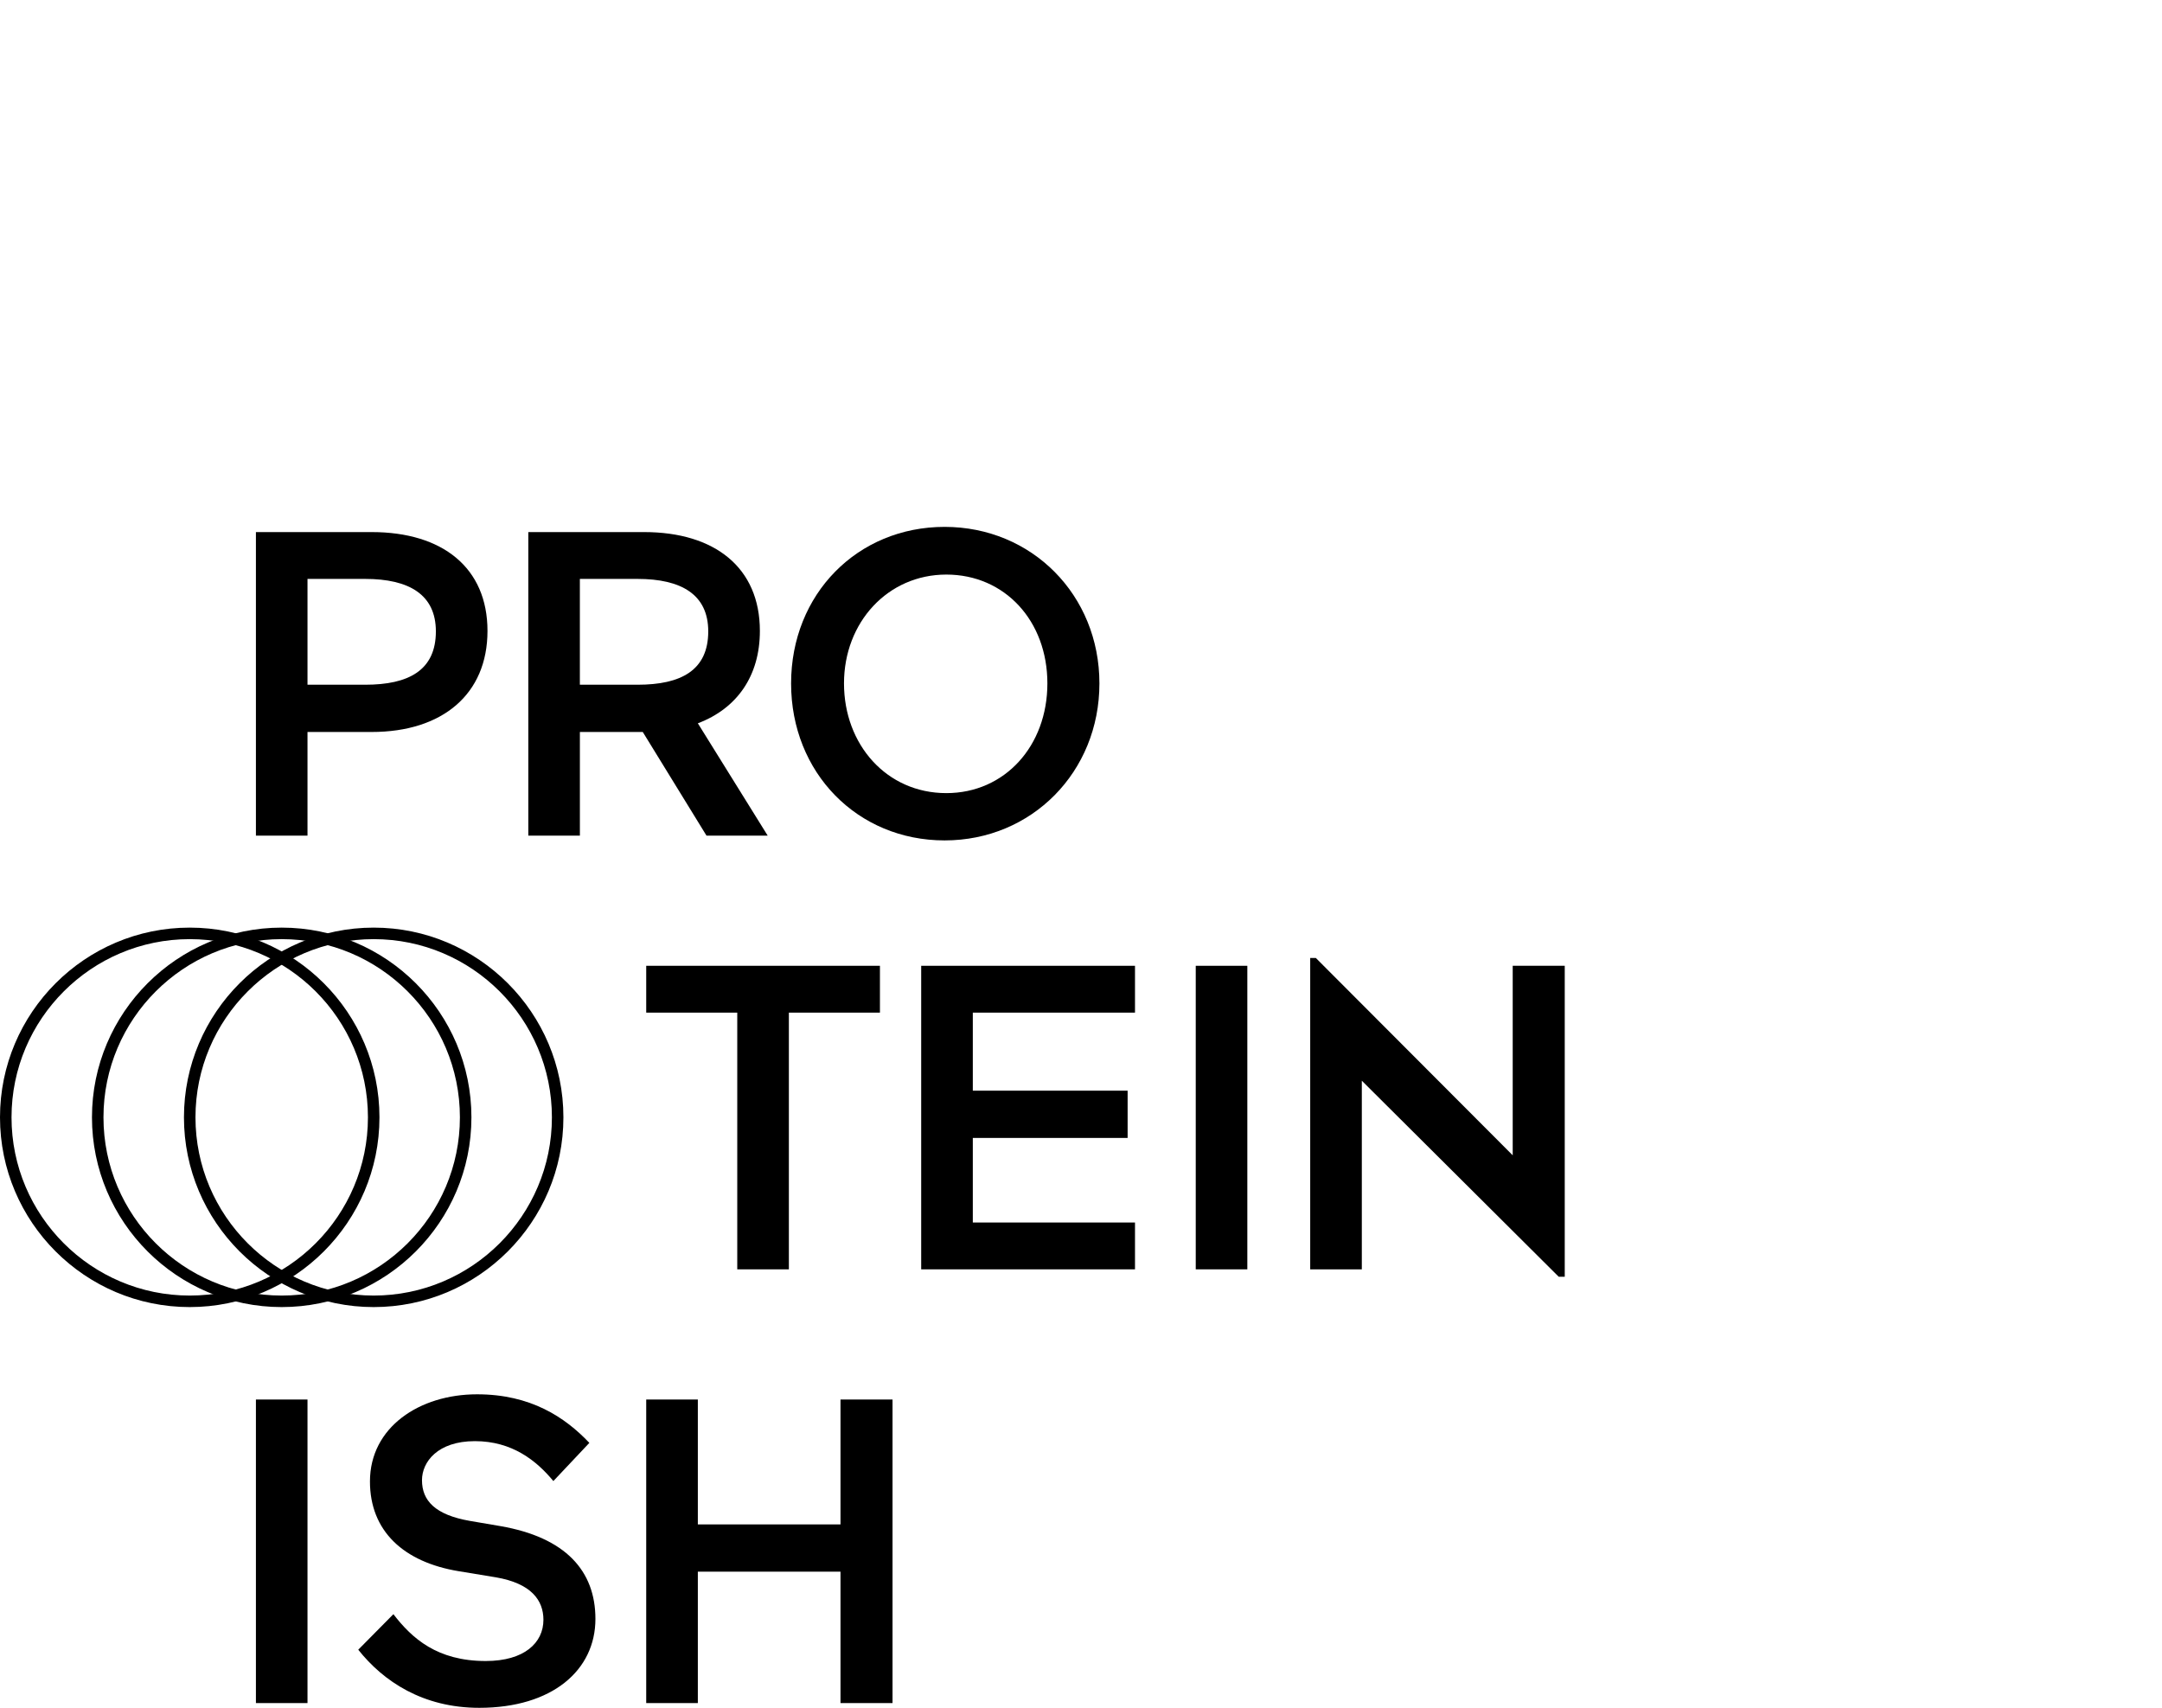
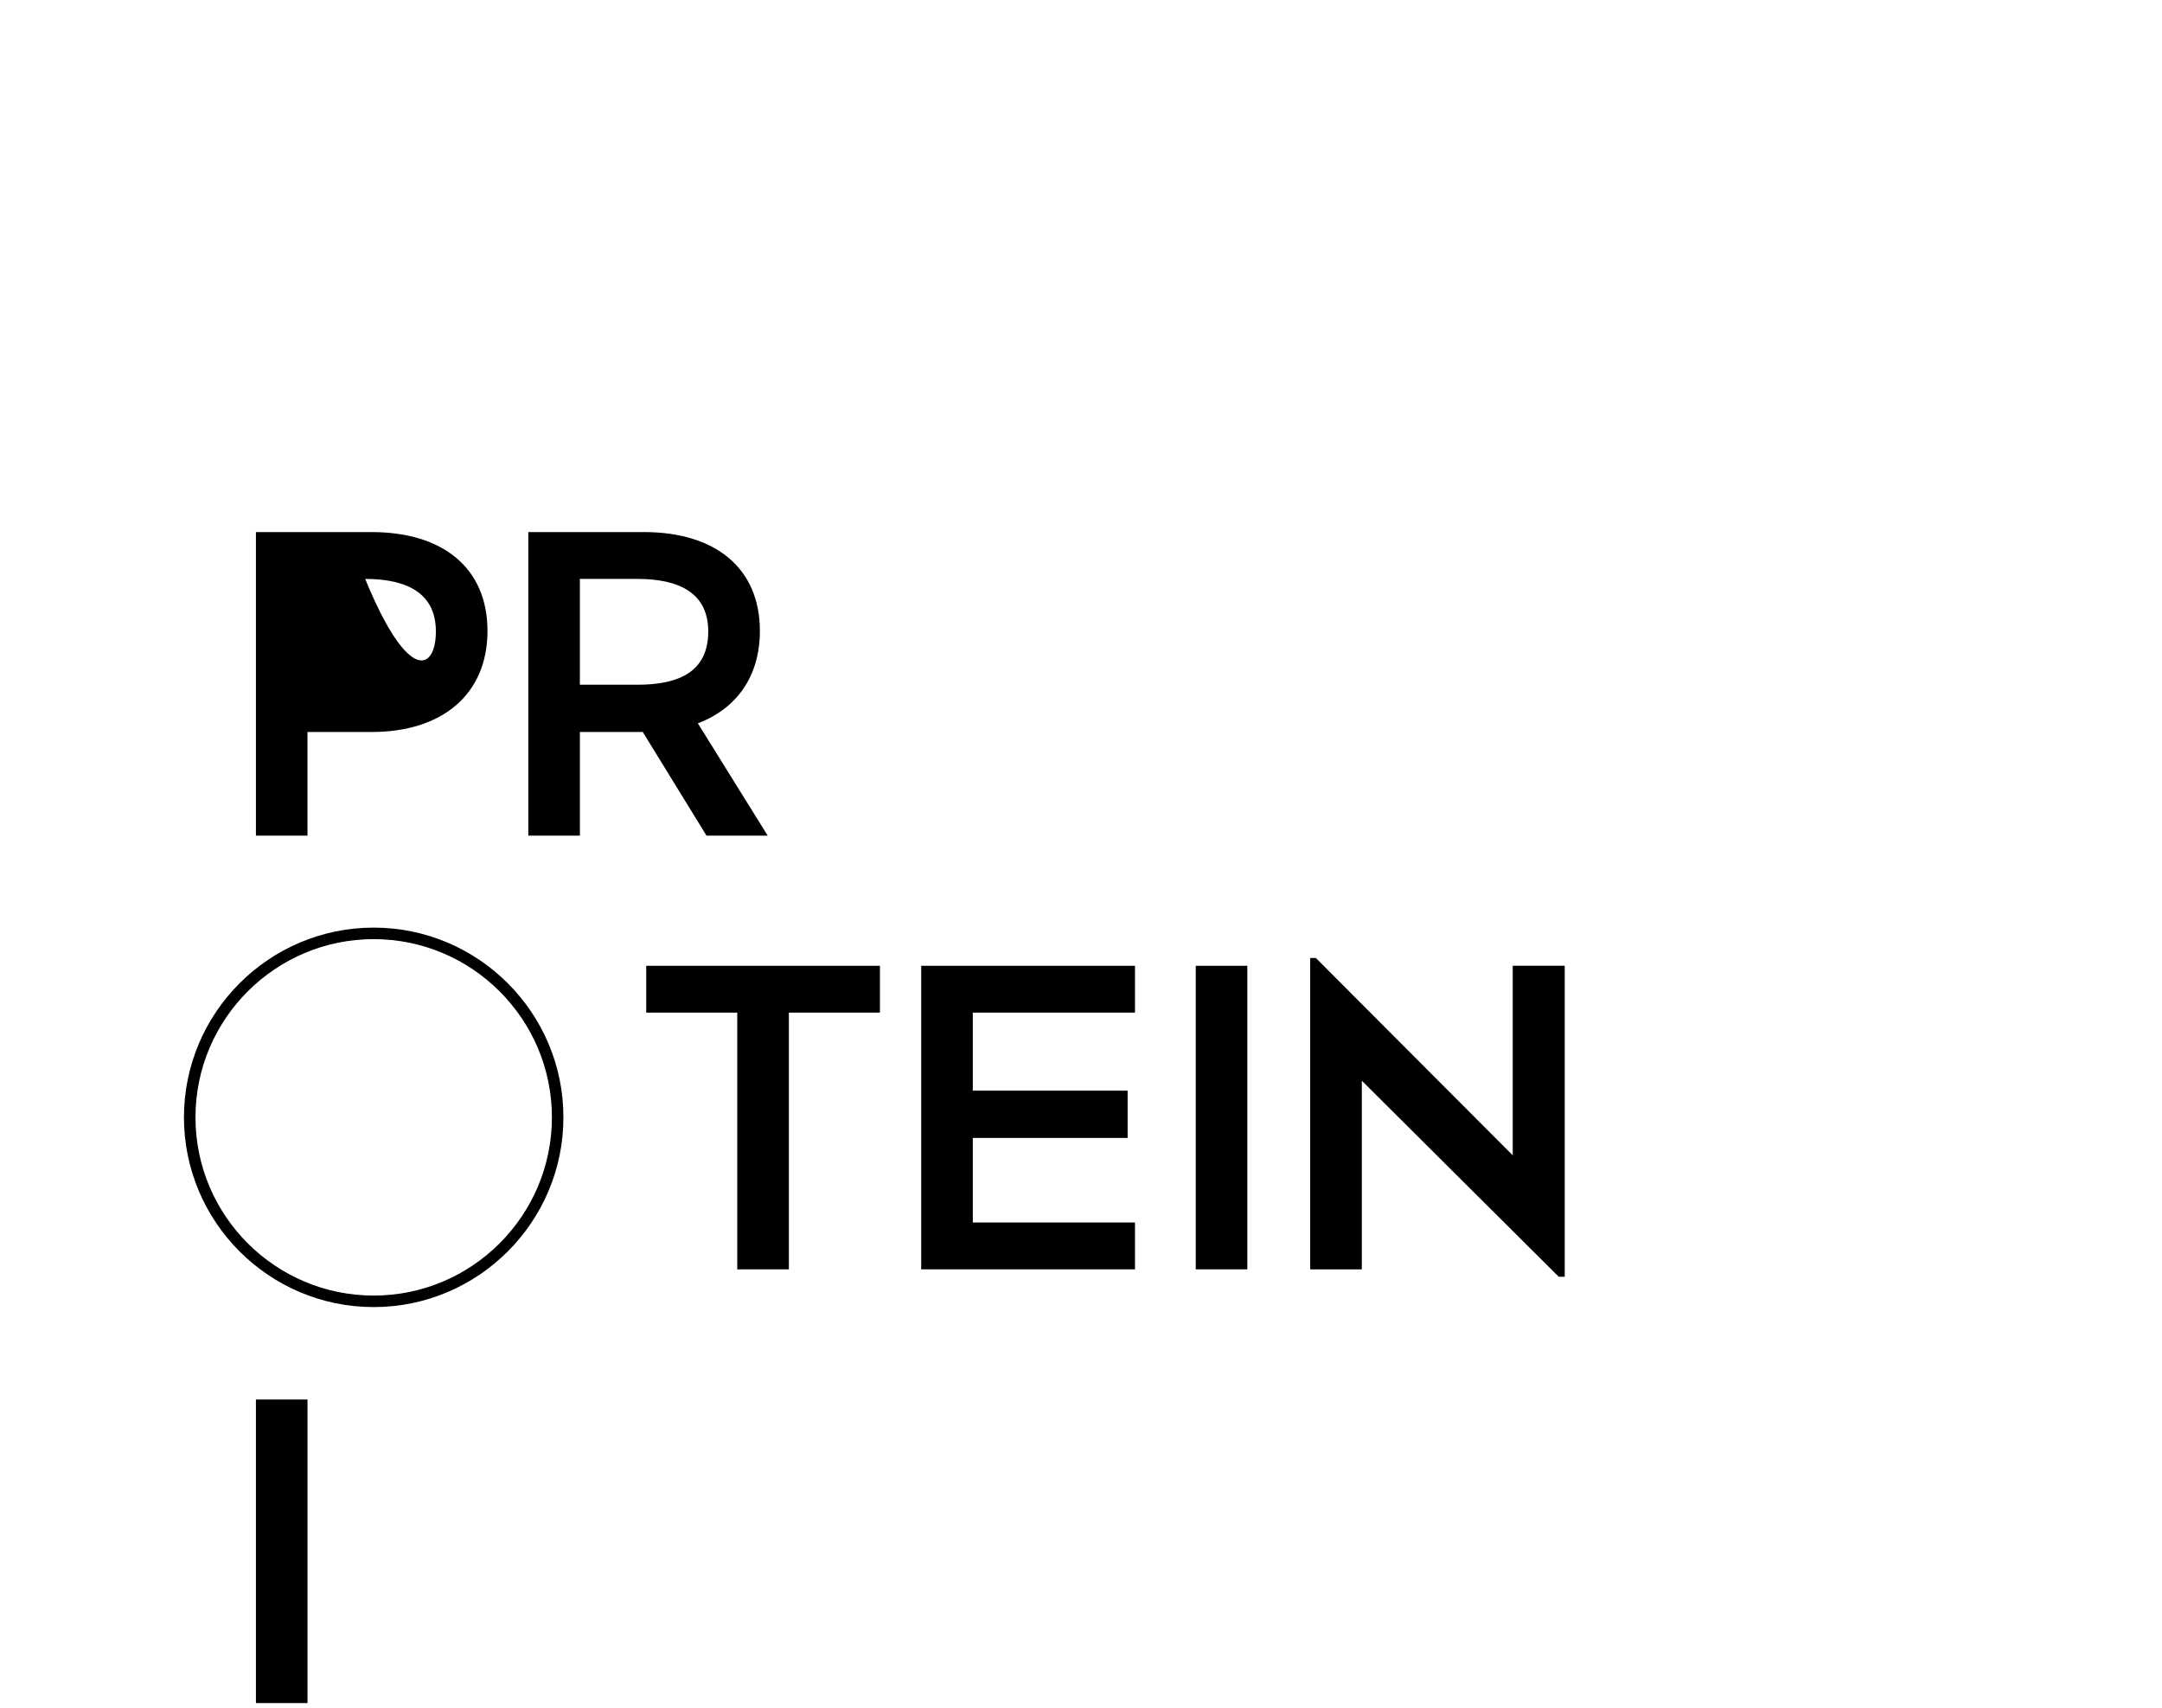
<svg xmlns="http://www.w3.org/2000/svg" width="119" height="94" viewBox="0 0 119 94" fill="none">
  <g clip-path="url(#clip0_433_453)">
-     <path d="M16.925 40.289V45.994H14.086V29.286H20.459C24.35 29.286 26.832 31.242 26.832 34.727C26.832 38.212 24.35 40.289 20.459 40.289H16.925ZM16.925 31.864V37.688H20.1C22.487 37.688 23.991 36.9 23.991 34.752C23.991 32.724 22.511 31.864 20.1 31.864H16.925Z" fill="black" />
+     <path d="M16.925 40.289V45.994H14.086V29.286H20.459C24.35 29.286 26.832 31.242 26.832 34.727C26.832 38.212 24.35 40.289 20.459 40.289H16.925ZM16.925 31.864H20.1C22.487 37.688 23.991 36.9 23.991 34.752C23.991 32.724 22.511 31.864 20.1 31.864H16.925Z" fill="black" />
    <path d="M38.887 45.994L35.379 40.289H31.918V45.994H29.079V29.286H35.452C39.343 29.286 41.825 31.242 41.825 34.727C41.825 37.21 40.561 38.999 38.411 39.811L42.255 45.994H38.89H38.887ZM31.917 31.864V37.688H35.092C37.479 37.688 38.983 36.9 38.983 34.752C38.983 32.724 37.503 31.864 35.092 31.864H31.917Z" fill="black" />
-     <path d="M51.993 29C56.79 29 60.514 32.746 60.514 37.617C60.514 42.487 56.79 46.257 51.993 46.257C47.195 46.257 43.543 42.533 43.543 37.617C43.543 32.701 47.195 29 51.993 29ZM52.088 43.654C55.311 43.654 57.65 41.052 57.65 37.615C57.65 34.179 55.311 31.625 52.088 31.625C48.866 31.625 46.455 34.25 46.455 37.615C46.455 40.98 48.795 43.654 52.088 43.654Z" fill="black" />
    <path d="M35.569 53.158H48.433V55.736H43.421V69.866H40.58V55.736H35.569V53.158Z" fill="black" />
    <path d="M50.704 69.866V53.158H62.472V55.736H53.545V60.032H62.066V62.633H53.545V67.288H62.472V69.866H50.704Z" fill="black" />
    <path d="M65.816 69.866V53.158H68.655V69.866H65.816Z" fill="black" />
    <path d="M85.793 70.272L74.957 59.484V69.866H72.116V52.728H72.426L83.262 63.589V53.158H86.126V70.272H85.792H85.793Z" fill="black" />
    <path d="M14.086 93.739V77.031H16.925V93.739H14.086Z" fill="black" />
-     <path d="M25.256 86.482C22.201 85.98 20.363 84.262 20.363 81.541C20.363 78.559 23.084 76.744 26.258 76.744C29.217 76.744 31.102 78.009 32.439 79.417L30.458 81.519C29.529 80.396 28.192 79.322 26.139 79.322C24.087 79.322 23.227 80.467 23.227 81.47C23.227 82.591 23.942 83.379 25.876 83.714L27.546 83.999C31.127 84.621 32.773 86.459 32.773 89.107C32.773 91.923 30.411 94 26.378 94C23.276 94 21.103 92.545 19.719 90.802L21.653 88.846C22.68 90.182 24.064 91.424 26.736 91.424C28.86 91.424 29.911 90.421 29.911 89.155C29.911 88.081 29.243 87.15 27.286 86.816L25.258 86.482H25.256Z" fill="black" />
-     <path d="M46.262 93.739V86.506H38.41V93.739H35.569V77.031H38.41V83.905H46.262V77.031H49.126V93.739H46.262Z" fill="black" />
-     <path d="M10.443 71.943C4.685 71.943 0 67.258 0 61.5C0 55.742 4.685 51.057 10.443 51.057C16.201 51.057 20.886 55.742 20.886 61.5C20.886 67.258 16.201 71.943 10.443 71.943ZM10.443 51.691C5.035 51.691 0.634 56.092 0.634 61.5C0.634 66.908 5.035 71.309 10.443 71.309C15.851 71.309 20.252 66.908 20.252 61.5C20.252 56.092 15.851 51.691 10.443 51.691Z" fill="black" />
-     <path d="M15.505 71.943C9.747 71.943 5.062 67.258 5.062 61.5C5.062 55.742 9.747 51.057 15.505 51.057C21.263 51.057 25.948 55.742 25.948 61.5C25.948 67.258 21.263 71.943 15.505 71.943ZM15.505 51.691C10.097 51.691 5.695 56.092 5.695 61.5C5.695 66.908 10.097 71.309 15.505 71.309C20.913 71.309 25.314 66.908 25.314 61.5C25.314 56.092 20.913 51.691 15.505 51.691Z" fill="black" />
    <path d="M20.568 71.943C14.811 71.943 10.125 67.258 10.125 61.5C10.125 55.742 14.811 51.057 20.568 51.057C26.326 51.057 31.011 55.742 31.011 61.5C31.011 67.258 26.326 71.943 20.568 71.943ZM20.568 51.691C15.159 51.691 10.759 56.092 10.759 61.5C10.759 66.908 15.16 71.309 20.568 71.309C25.977 71.309 30.378 66.908 30.378 61.5C30.378 56.092 25.977 51.691 20.568 51.691Z" fill="black" />
  </g>
  <defs>
    <clipPath id="clip0_433_453">
      <rect width="119" height="94" fill="white" />
    </clipPath>
  </defs>
</svg>